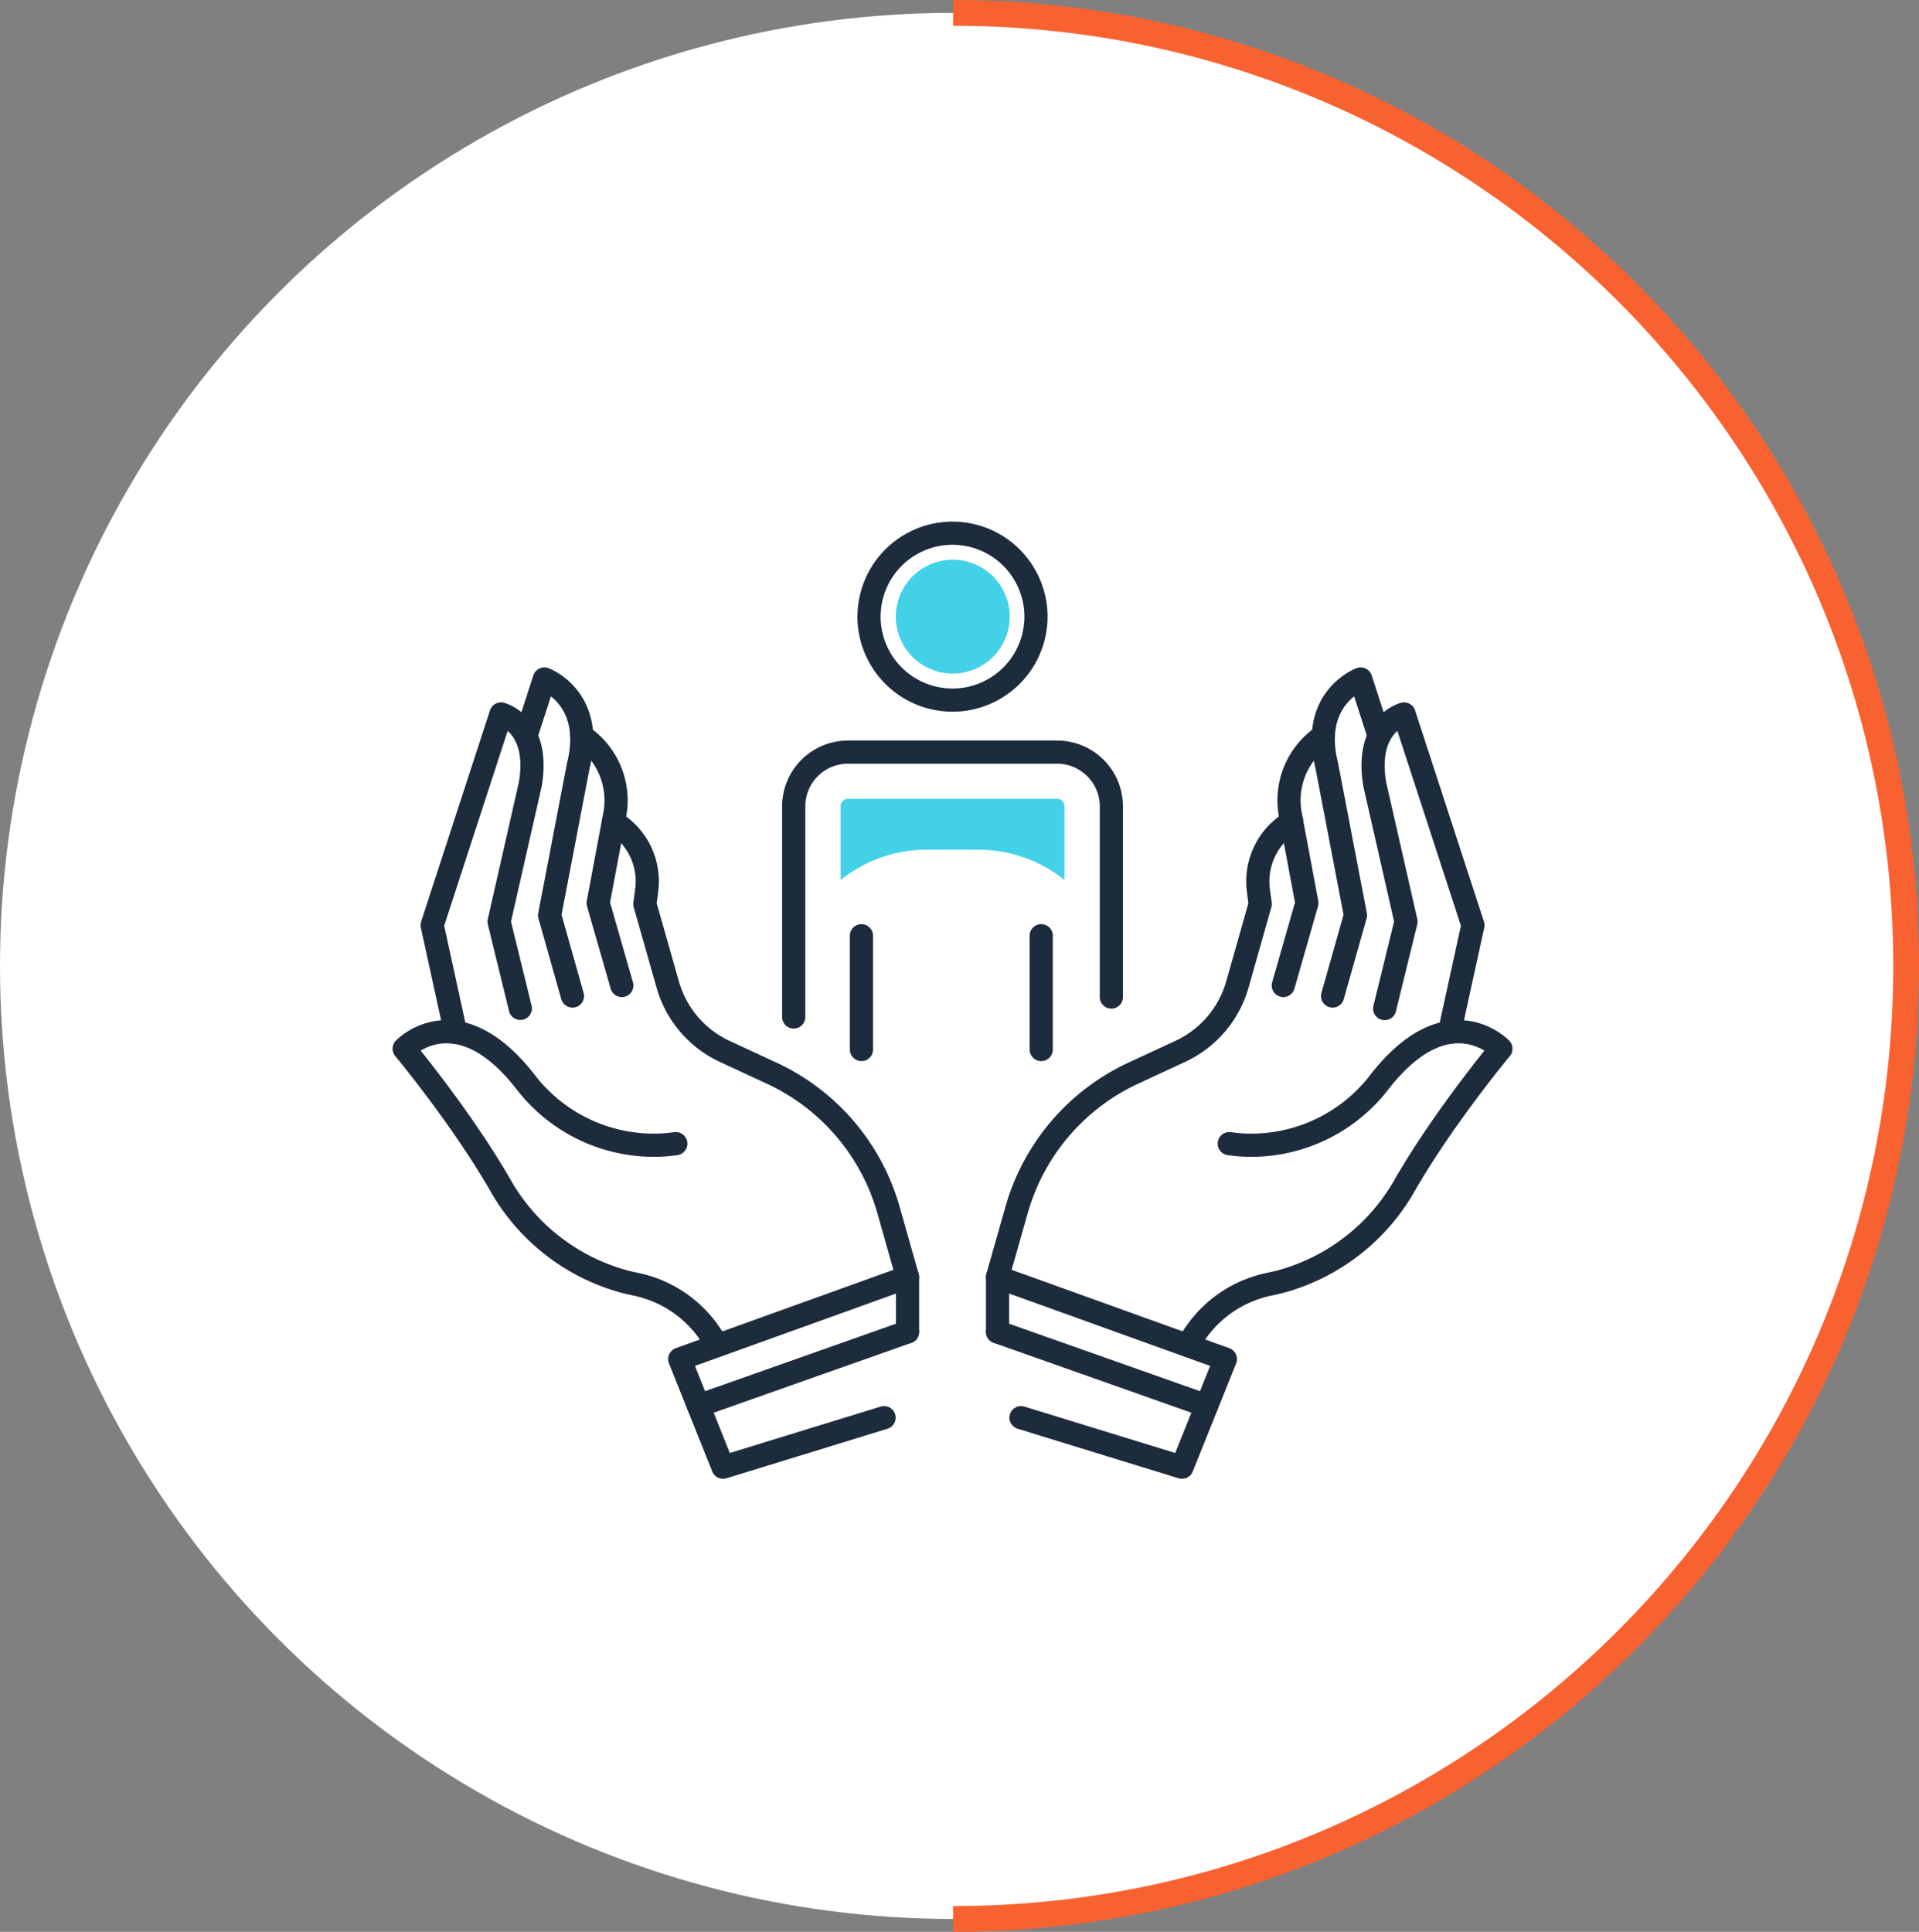
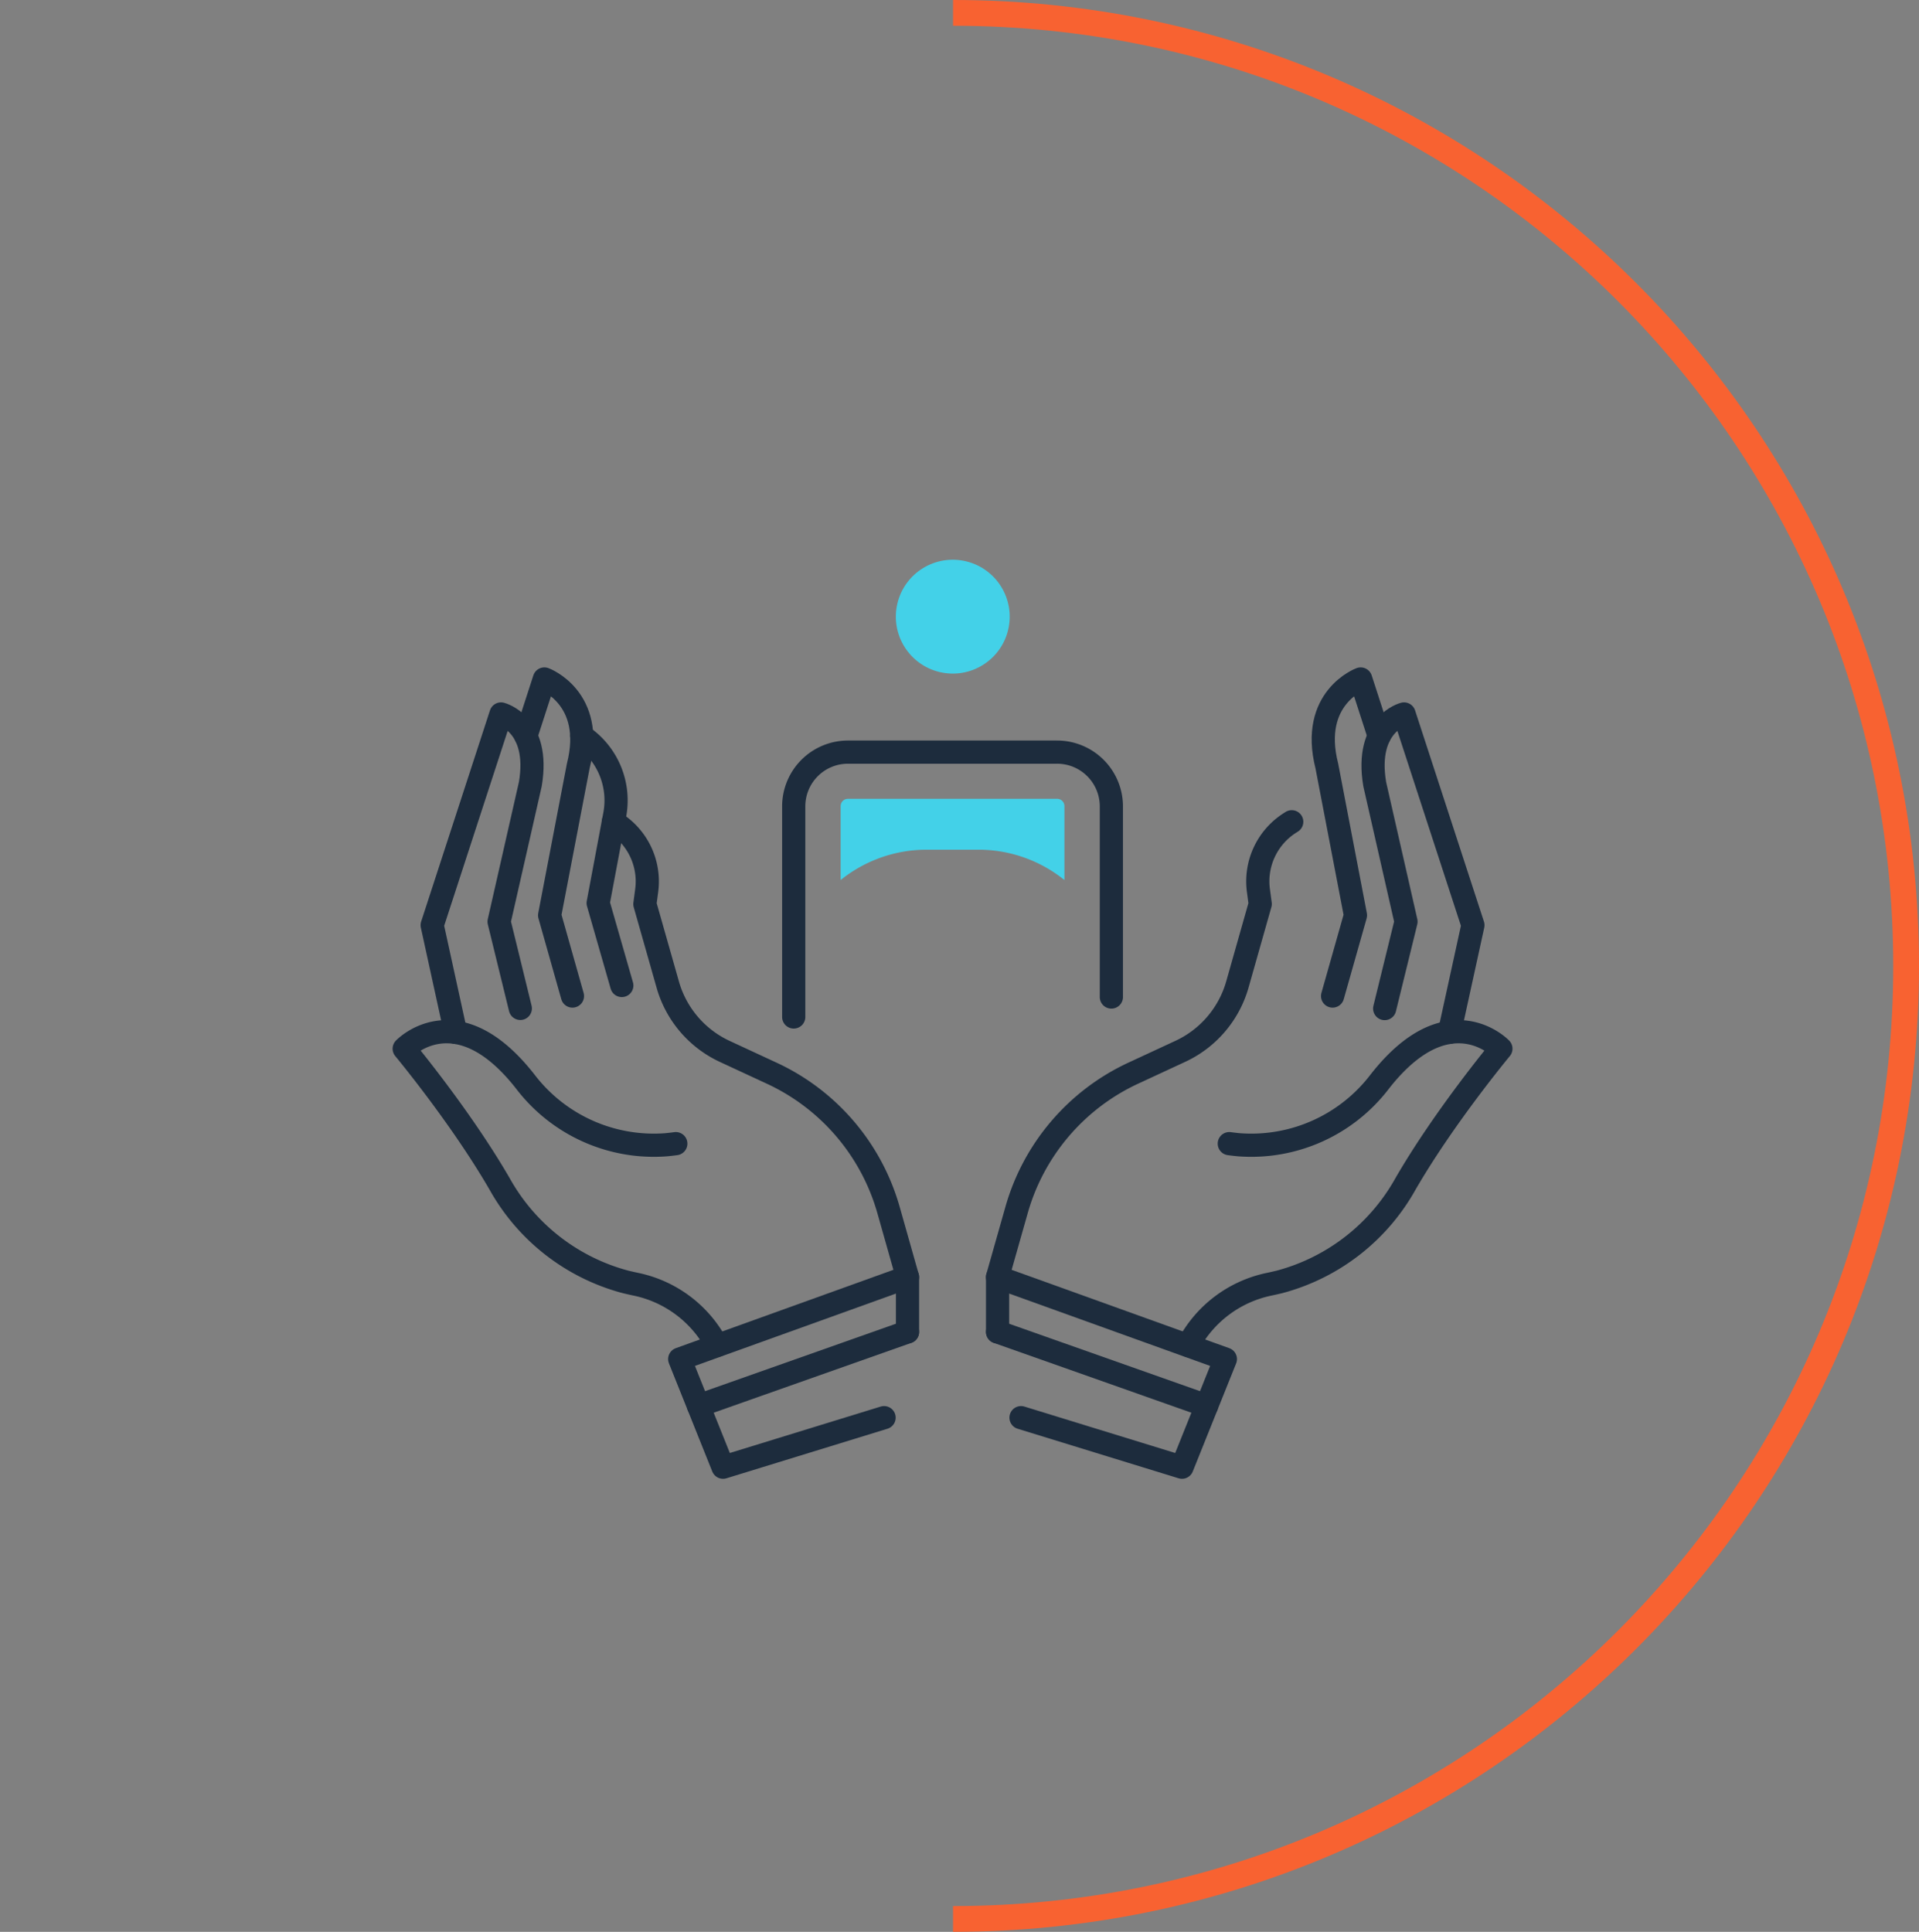
<svg xmlns="http://www.w3.org/2000/svg" viewBox="0 0 372.5 375">
  <rect x="0" y="0" width="372.5" height="375" fill="#808080" stroke="none" />
  <defs>
    <style>.cls-1{fill:#fff;}.cls-2,.cls-3{fill:none;}.cls-2{stroke:#f86231;stroke-miterlimit:10;stroke-width:5px;}.cls-3{stroke:#1d2c3d;stroke-linecap:round;stroke-linejoin:round;stroke-width:4.5px;}.cls-4{fill:#43d1e8;}</style>
  </defs>
  <g id="レイヤー_2" data-name="レイヤー 2">
    <g id="_02" data-name="02">
-       <circle class="cls-1" cx="185" cy="187.5" r="185" />
      <path class="cls-2" d="M185,2.5c102.17,0,185,82.83,185,185s-82.83,185-185,185" />
      <path class="cls-3" d="M176.16,247.91l-3.68-13a41.85,41.85,0,0,0-22.67-26.58l-9.14-4.24a20.44,20.44,0,0,1-11.06-13l-4.43-15.59.35-2.63a13.43,13.43,0,0,0-6.24-13.19l-.23-.14" />
      <path class="cls-3" d="M131.18,222c-.65.09-1.29.16-1.93.22A31.38,31.38,0,0,1,102,210c-13.36-17.12-23.54-6.43-23.54-6.43s11,13.23,18.54,26.28a39.63,39.63,0,0,0,24.47,19q1,.24,2,.45a23.05,23.05,0,0,1,15.7,11.87" />
      <path class="cls-3" d="M88.44,200.4l-4.55-20.81,13.36-41s7.67,1.92,5.69,13.63l-6.06,26.69L101,195.75" />
      <path class="cls-3" d="M102.08,142.88l3.59-11.08s9.92,3.65,6.58,16.87l-5.56,29,4.43,15.68" />
      <path class="cls-3" d="M112.92,142.85l.5.37a15.06,15.06,0,0,1,5.91,14.92l-3.22,17.16,4.59,16" />
      <polyline class="cls-3" points="171.61 275.19 140.35 284.81 131.94 263.82 176.16 247.9 176.16 258.55" />
      <line class="cls-3" x1="135.58" y1="272.89" x2="176.16" y2="258.55" />
      <path class="cls-3" d="M193.63,247.91l3.69-13A41.85,41.85,0,0,1,220,208.31l9.14-4.24a20.46,20.46,0,0,0,11.06-13l4.42-15.59-.35-2.63a13.44,13.44,0,0,1,6.25-13.19l.22-.14" />
      <path class="cls-3" d="M238.62,222c.65.09,1.29.16,1.92.22A31.36,31.36,0,0,0,267.79,210c13.37-17.12,23.55-6.43,23.55-6.43s-11,13.23-18.54,26.28a39.65,39.65,0,0,1-24.48,19q-1,.24-2,.45a23.05,23.05,0,0,0-15.7,11.87" />
      <path class="cls-3" d="M281.36,200.4l4.55-20.81-13.37-41s-7.66,1.92-5.69,13.63l6.07,26.69-4.14,16.87" />
      <path class="cls-3" d="M267.71,142.88l-3.59-11.08s-9.92,3.65-6.57,16.87l5.56,29-4.44,15.68" />
-       <path class="cls-3" d="M256.88,142.85l-.51.37a15.05,15.05,0,0,0-5.9,14.92l3.21,17.16-4.58,16" />
      <polyline class="cls-3" points="198.19 275.19 229.44 284.81 237.86 263.82 193.64 247.9 193.64 258.55" />
      <line class="cls-3" x1="234.22" y1="272.89" x2="193.64" y2="258.55" />
-       <line class="cls-3" x1="202.11" y1="181.64" x2="202.11" y2="203.73" />
-       <line class="cls-3" x1="167.22" y1="181.64" x2="167.22" y2="203.73" />
      <circle class="cls-4" cx="184.95" cy="119.71" r="11.05" transform="translate(25.95 272.21) rotate(-76.72)" />
-       <circle class="cls-3" cx="184.9" cy="119.71" r="16.2" transform="translate(25.91 272.16) rotate(-76.72)" />
      <path class="cls-3" d="M154.07,197.41V156.49A10.53,10.53,0,0,1,164.6,146h40.59a10.54,10.54,0,0,1,10.54,10.54v37" />
      <path class="cls-4" d="M205.2,155.06H164.6a1.42,1.42,0,0,0-1.42,1.43v14.34h0a26.56,26.56,0,0,1,16.67-5.89h10.09a26.56,26.56,0,0,1,16.68,5.89h0V156.49A1.43,1.43,0,0,0,205.2,155.06Z" />
    </g>
  </g>
</svg>